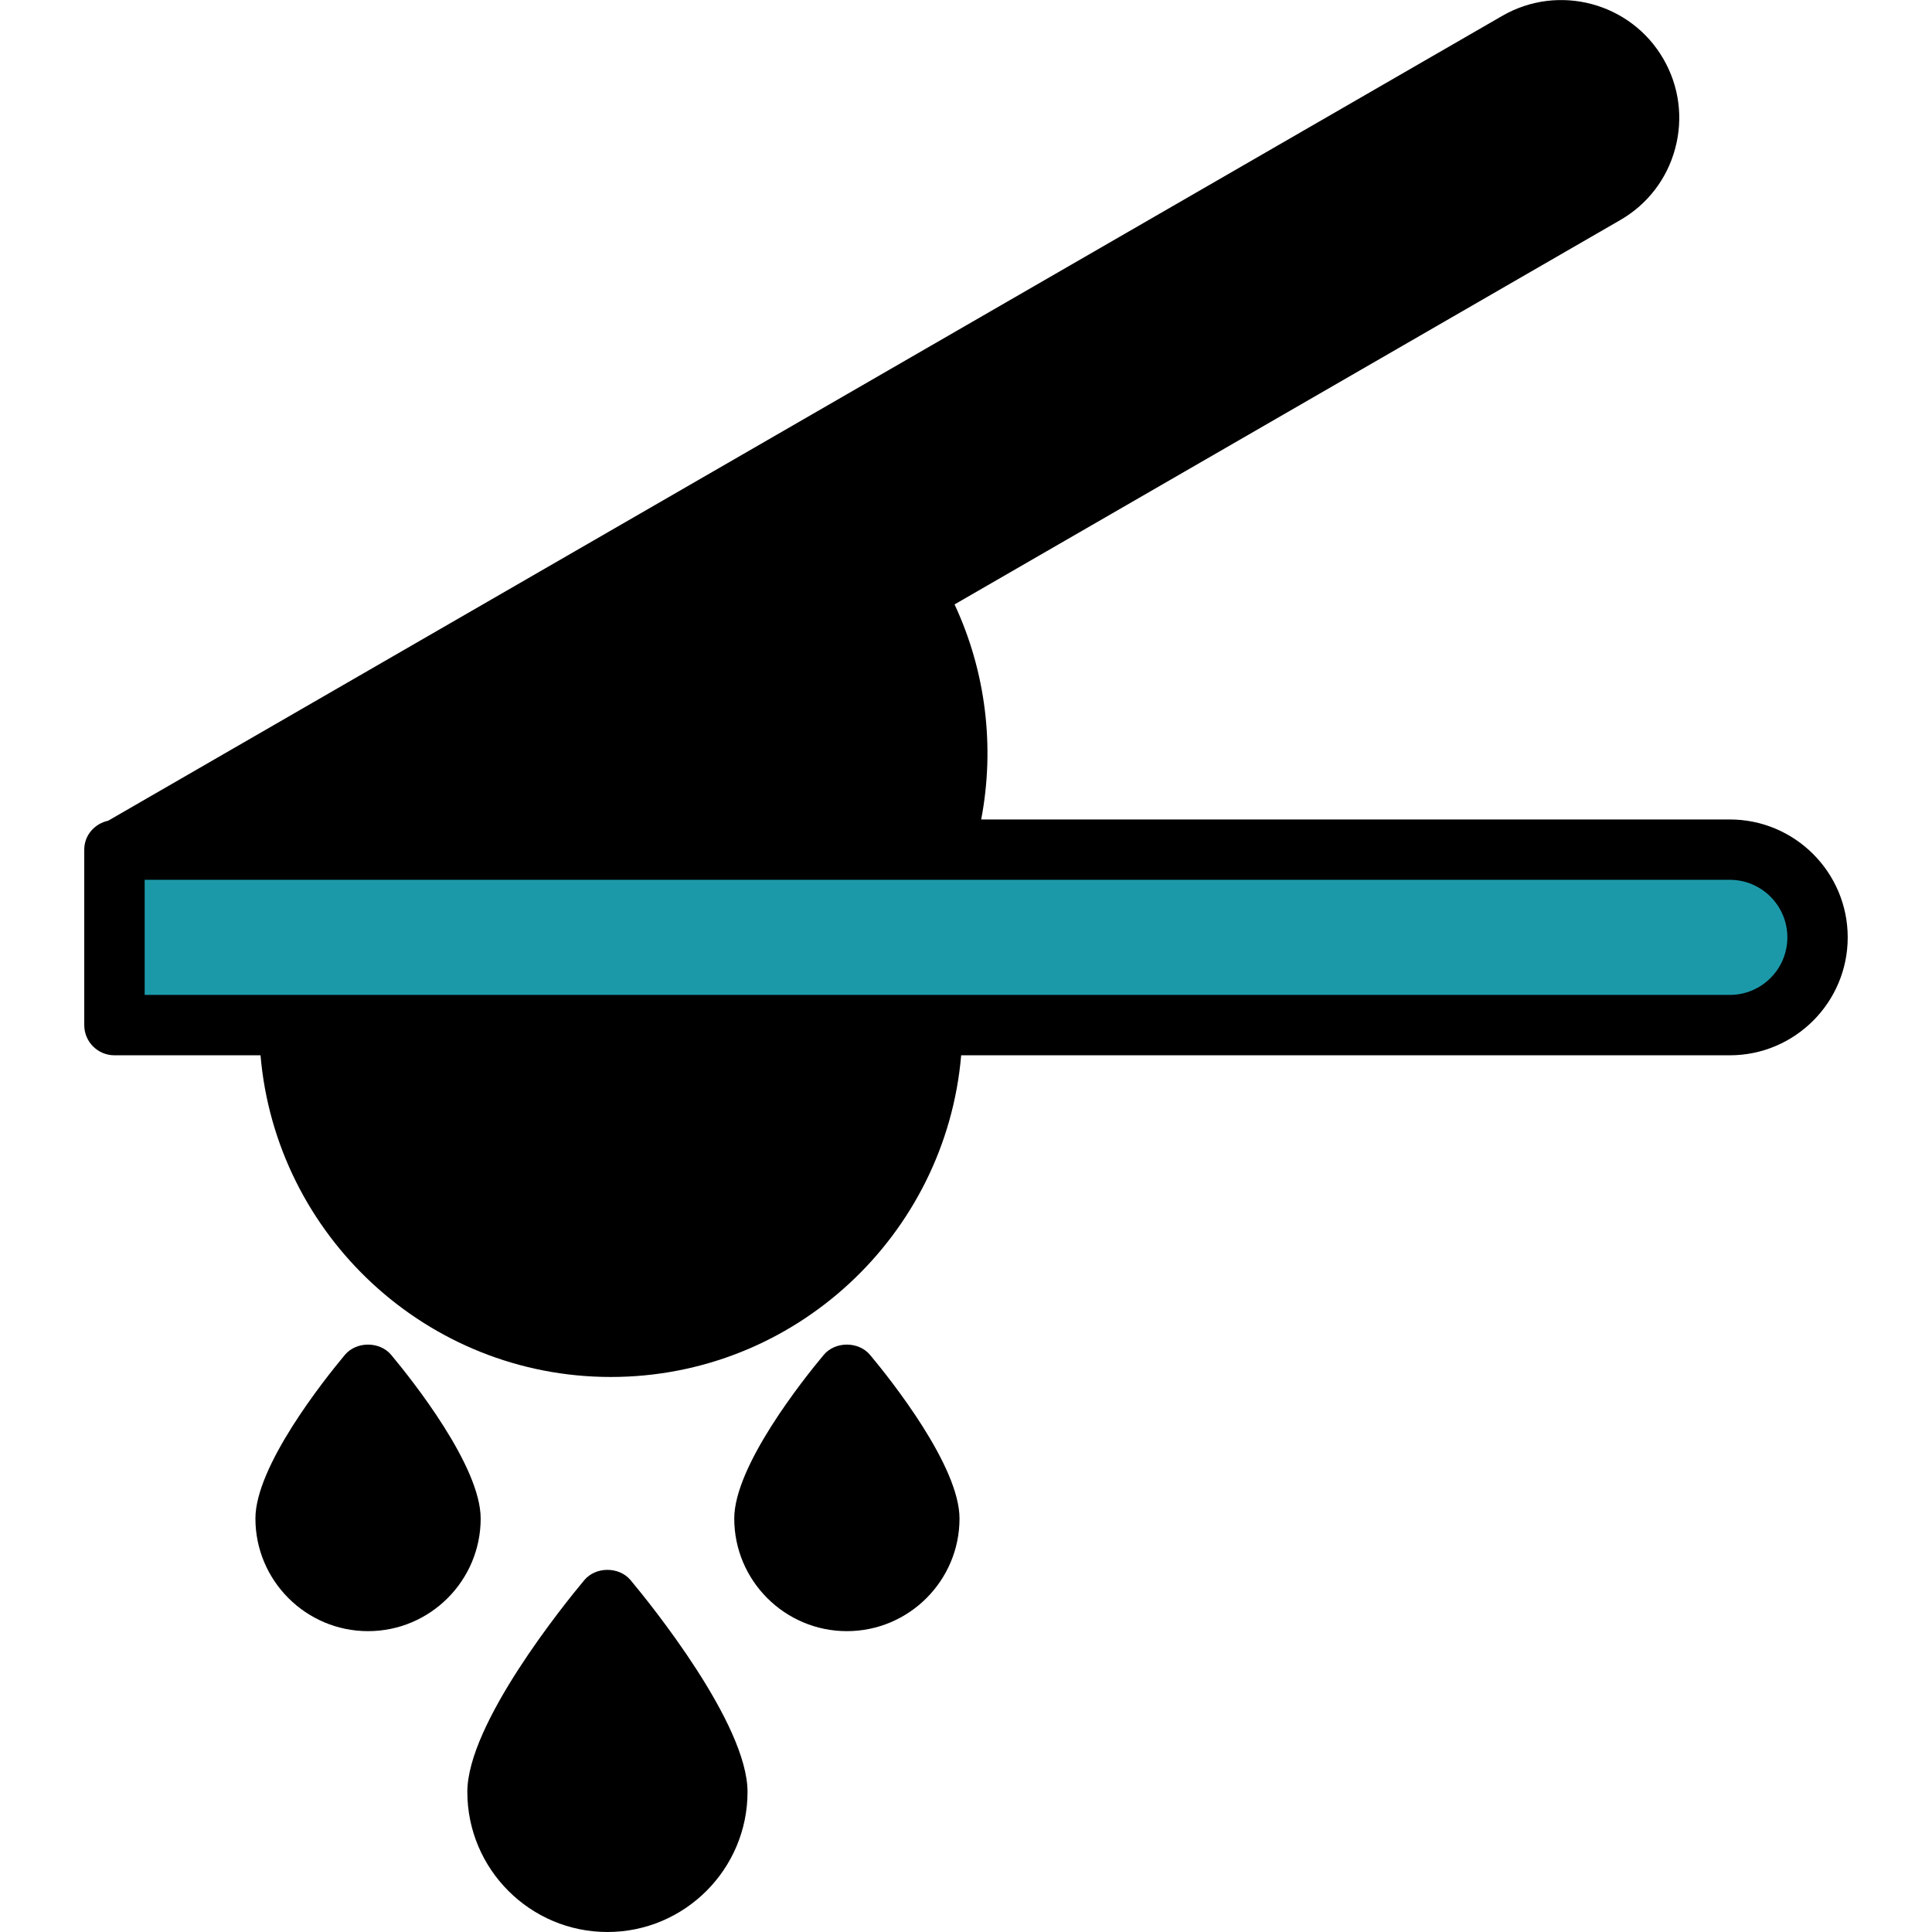
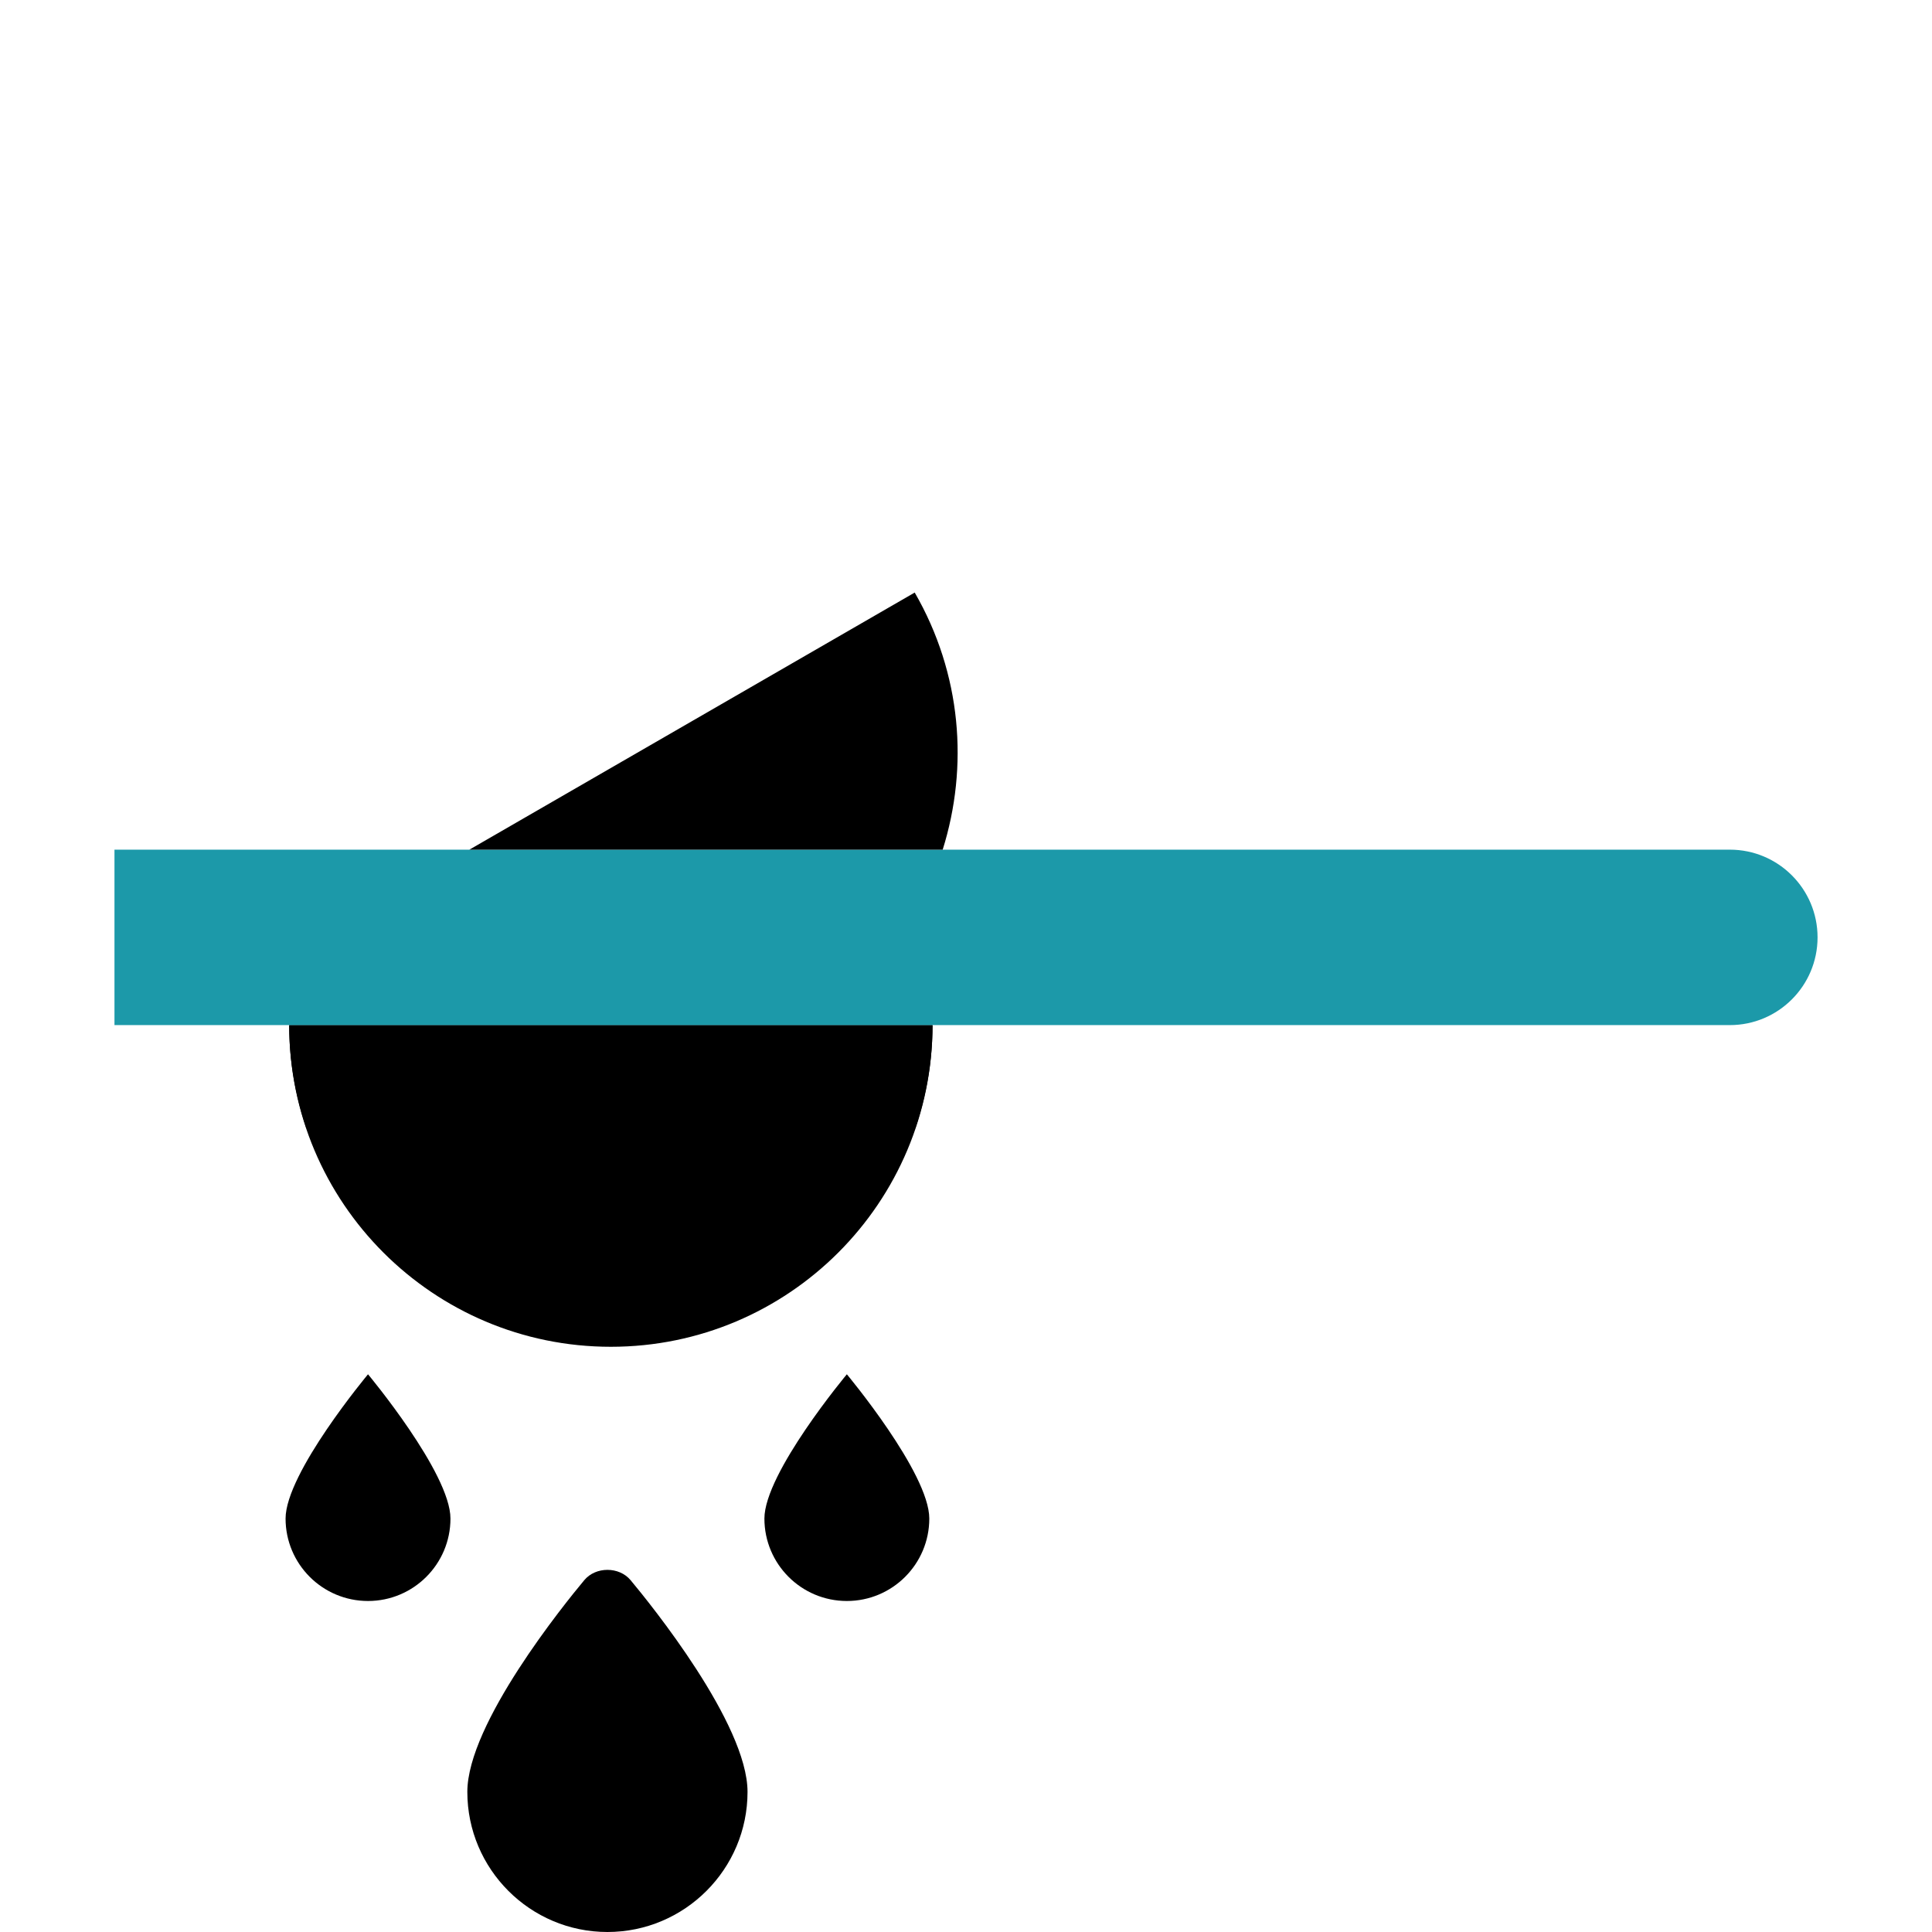
<svg xmlns="http://www.w3.org/2000/svg" version="1.1" width="512" height="512" x="0" y="0" viewBox="0 0 64 64" style="enable-background:new 0 0 512 512" xml:space="preserve" class="">
  <g>
    <g id="color_59_">
      <path d="m30.891 33.958c0 5.885-4.771 10.656-10.656 10.656s-10.655-4.771-10.655-10.656z" fill="#00000000" data-original="#9fbc22" class="" />
      <path d="m10.143 37.358h20.184c.36-1.069.564-2.21.564-3.4h-21.311c0 1.19.203 2.331.563 3.4z" fill="#00000000" data-original="#778d1a" class="" />
      <path d="m57.302 33.958h-53.51v-5.812h53.511c1.605 0 2.906 1.301 2.906 2.906-.001 1.605-1.302 2.906-2.907 2.906z" fill="#1c99a9" data-original="#c1d12a" class="" />
      <g>
        <path d="m31.228 28.146c.862-2.746.626-5.828-.927-8.517l-14.752 8.517z" fill="#00000000" data-original="#778d1a" class="" />
      </g>
-       <path d="m15.549 28.146 37.624-21.723c1.39-.803 1.866-2.58 1.064-3.97-.803-1.39-2.58-1.866-3.97-1.064l-46.341 26.756v.001z" fill="#00000000" data-original="#9fbc22" class="" />
      <g fill="#89a8ec">
        <path d="m23.763 59.359c0 2.011-1.63 3.641-3.641 3.641s-3.641-1.63-3.641-3.641 3.641-6.372 3.641-6.372 3.641 4.361 3.641 6.372z" fill="#00000000" data-original="#89a8ec" class="" />
        <path d="m30.784 50.304c0 1.508-1.223 2.731-2.731 2.731s-2.731-1.223-2.731-2.731 2.731-4.779 2.731-4.779 2.731 3.27 2.731 4.779z" fill="#00000000" data-original="#89a8ec" class="" />
        <path d="m9.46 50.304c0 1.508 1.223 2.731 2.731 2.731s2.731-1.223 2.731-2.731-2.731-4.779-2.731-4.779-2.731 3.27-2.731 4.779z" fill="#00000000" data-original="#89a8ec" class="" />
      </g>
    </g>
    <g id="line_11_">
-       <path d="m57.302 27.146h-24.799c.461-2.408.152-4.907-.882-7.124l22.052-12.732c.903-.521 1.55-1.364 1.82-2.372s.132-2.061-.39-2.964c-1.077-1.866-3.472-2.506-5.336-1.43l-46.183 26.663c-.449.098-.793.479-.793.958v5.813c0 .552.448 1 1 1h4.839c.51 5.96 5.515 10.656 11.605 10.656s11.095-4.696 11.605-10.656h25.462c2.154 0 3.906-1.752 3.906-3.906s-1.752-3.906-3.906-3.906zm-26.848 0h-11.172l10.607-6.124c.85 1.913 1.044 4.069.565 6.124zm20.314-24.89c.911-.525 2.078-.213 2.604.698.525.91.212 2.078-.698 2.604l-37.393 21.588h-7.624zm-30.533 41.358c-4.987 0-9.102-3.8-9.604-8.656h19.207c-.501 4.856-4.616 8.656-9.603 8.656zm37.067-10.656h-52.51v-3.813h52.511c1.051 0 1.906.855 1.906 1.906s-.855 1.907-1.907 1.907z" fill="#000000" data-original="#000000" class="" />
      <path d="m19.355 52.345c-.647.775-3.874 4.754-3.874 7.014 0 2.559 2.082 4.641 4.641 4.641s4.641-2.082 4.641-4.641c0-2.259-3.227-6.239-3.874-7.014-.379-.455-1.155-.455-1.534 0zm.767 9.655c-1.457 0-2.641-1.185-2.641-2.641 0-.94 1.367-3.09 2.641-4.766 1.274 1.675 2.641 3.826 2.641 4.766 0 1.456-1.184 2.641-2.641 2.641z" fill="#000000" data-original="#000000" class="" />
-       <path d="m27.286 44.883c-.695.833-2.963 3.685-2.963 5.42 0 2.057 1.674 3.731 3.731 3.731s3.731-1.674 3.731-3.731c0-1.736-2.268-4.587-2.963-5.42-.381-.455-1.156-.455-1.536 0zm.767 7.152c-.955 0-1.731-.776-1.731-1.731 0-.538.801-1.898 1.731-3.158.93 1.26 1.731 2.62 1.731 3.158 0 .954-.776 1.731-1.731 1.731z" fill="#000000" data-original="#000000" class="" />
-       <path d="m12.959 44.883c-.38-.455-1.155-.455-1.535 0-.695.833-2.963 3.685-2.963 5.42 0 2.057 1.674 3.731 3.731 3.731s3.731-1.674 3.731-3.731c-.001-1.735-2.269-4.587-2.964-5.42zm-.768 7.152c-.955 0-1.731-.776-1.731-1.731 0-.538.801-1.898 1.731-3.158.93 1.26 1.731 2.62 1.731 3.158 0 .954-.776 1.731-1.731 1.731z" fill="#000000" data-original="#000000" class="" />
      <circle cx="20.235" cy="41.107" r="1.365" fill="#000000" data-original="#000000" class="" />
      <circle cx="24.787" cy="37.465" r="1.365" fill="#000000" data-original="#000000" class="" />
      <circle cx="15.684" cy="37.465" r="1.365" fill="#000000" data-original="#000000" class="" />
    </g>
  </g>
</svg>